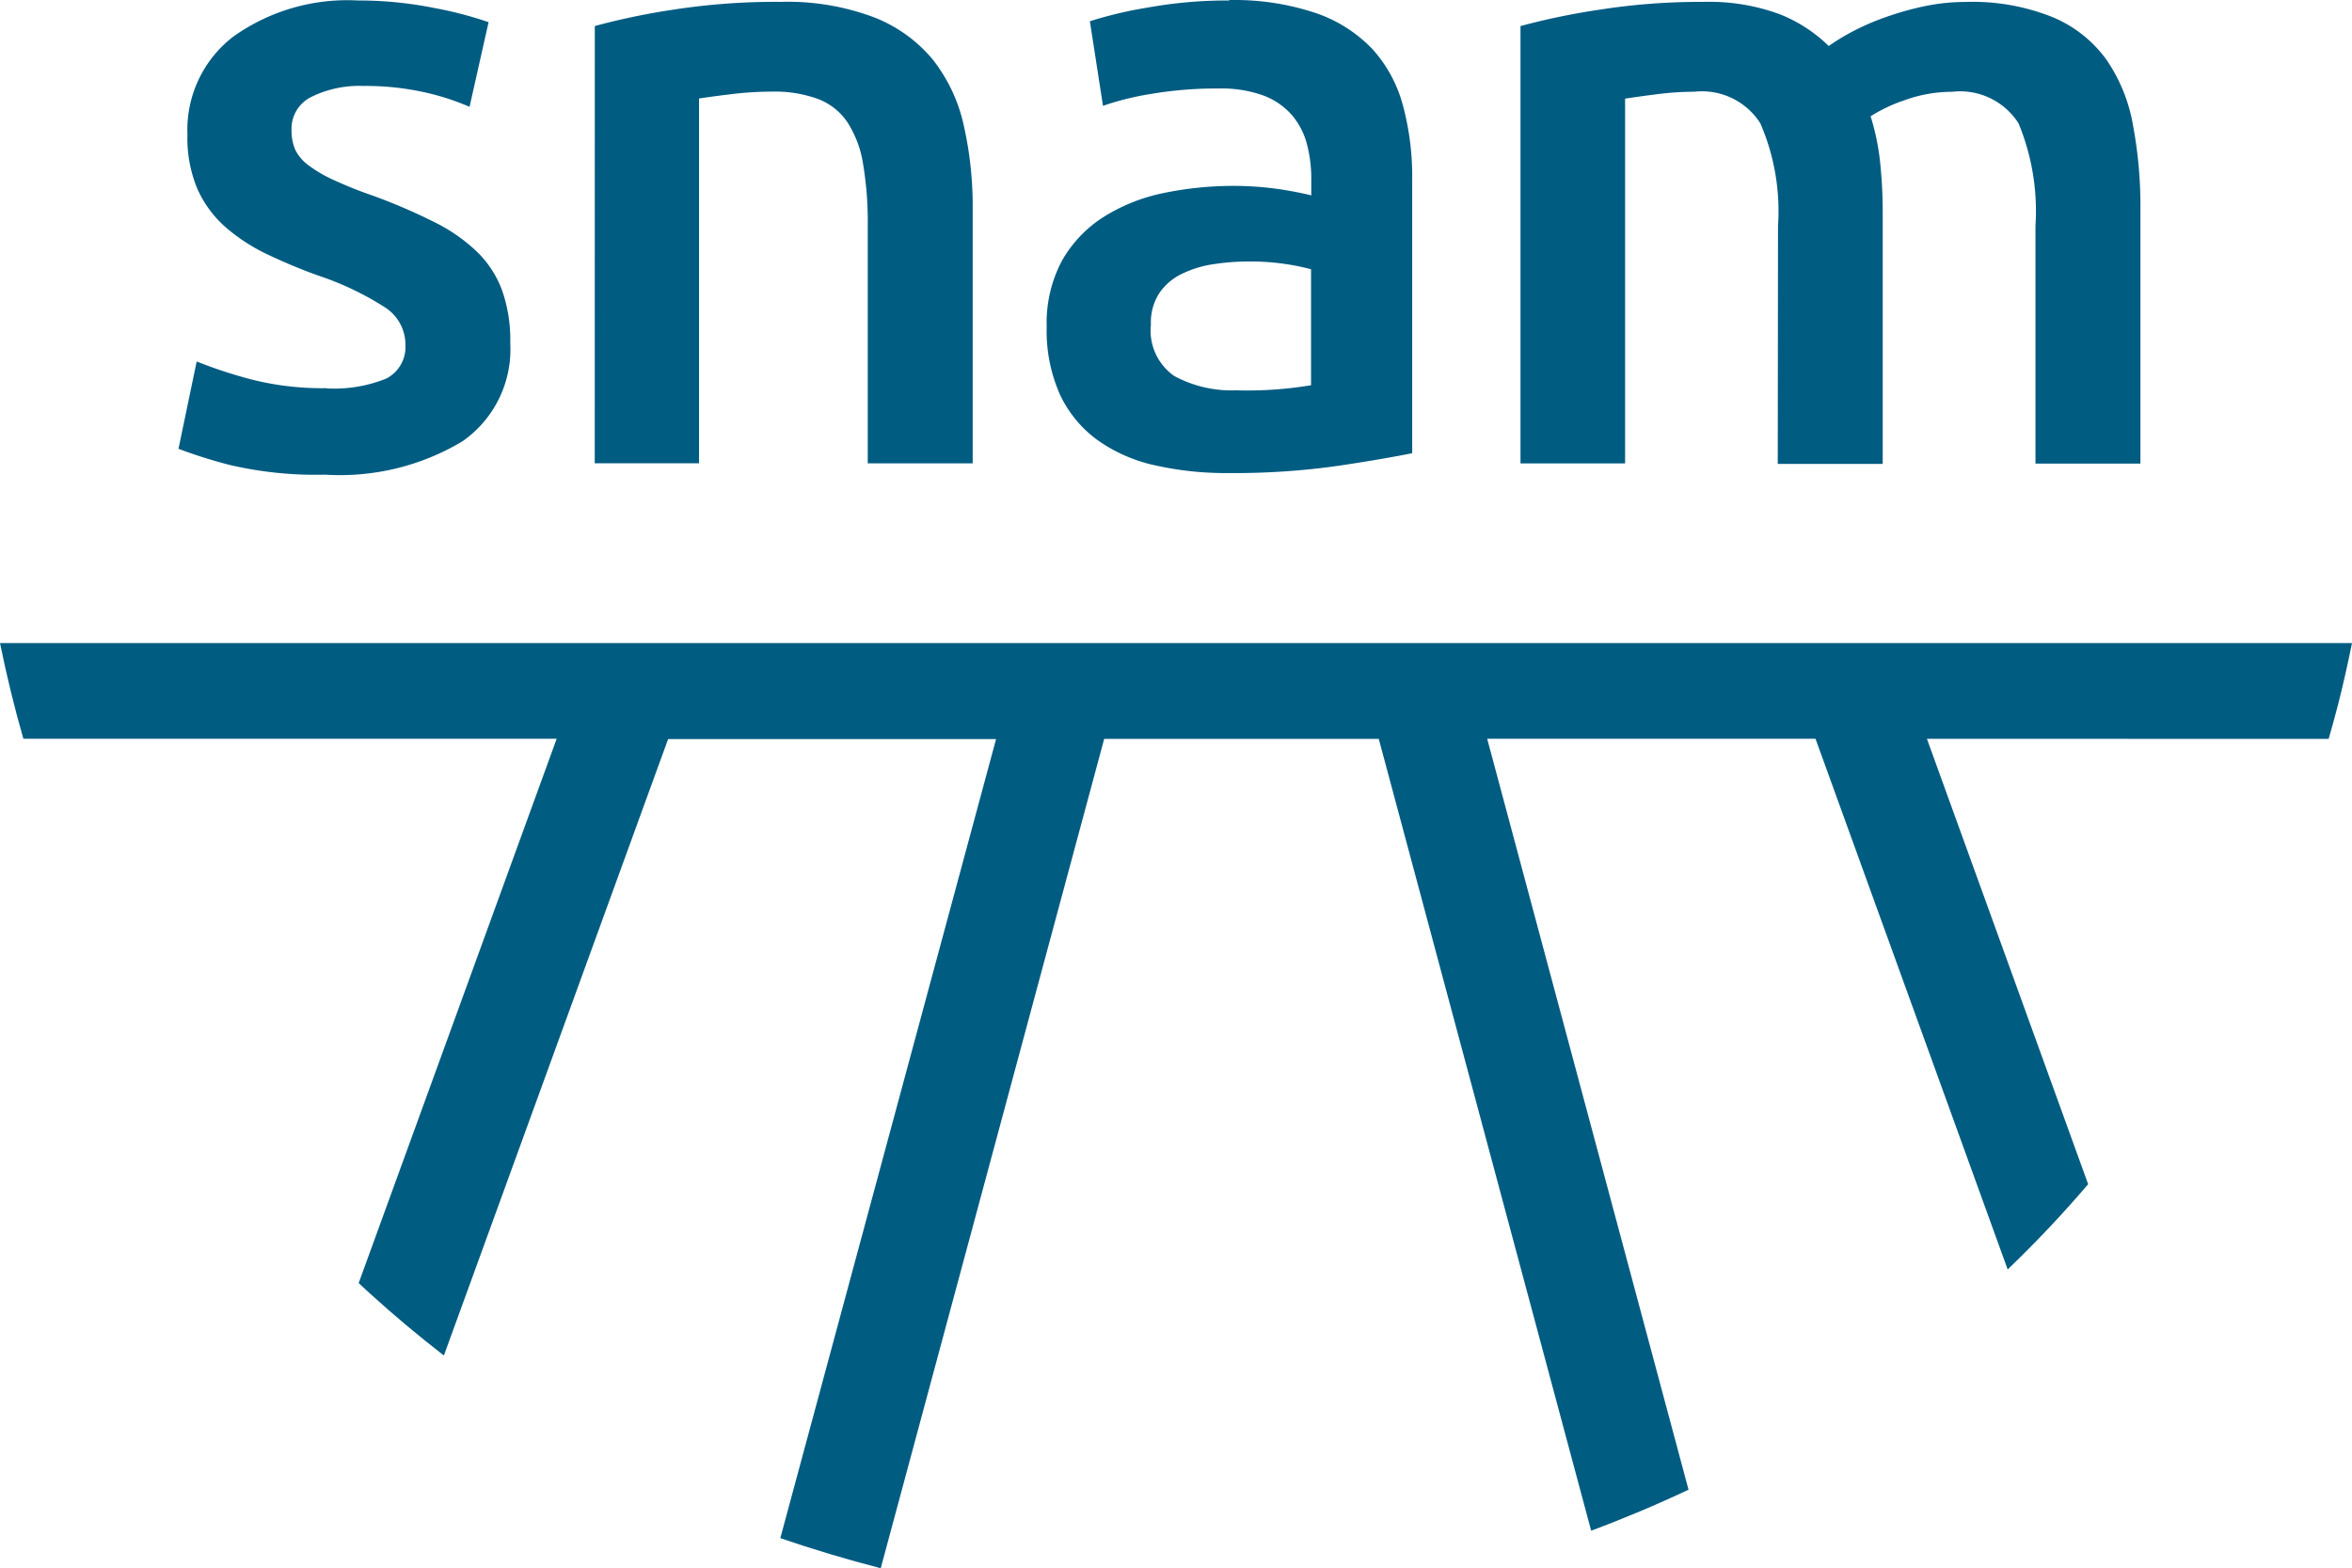
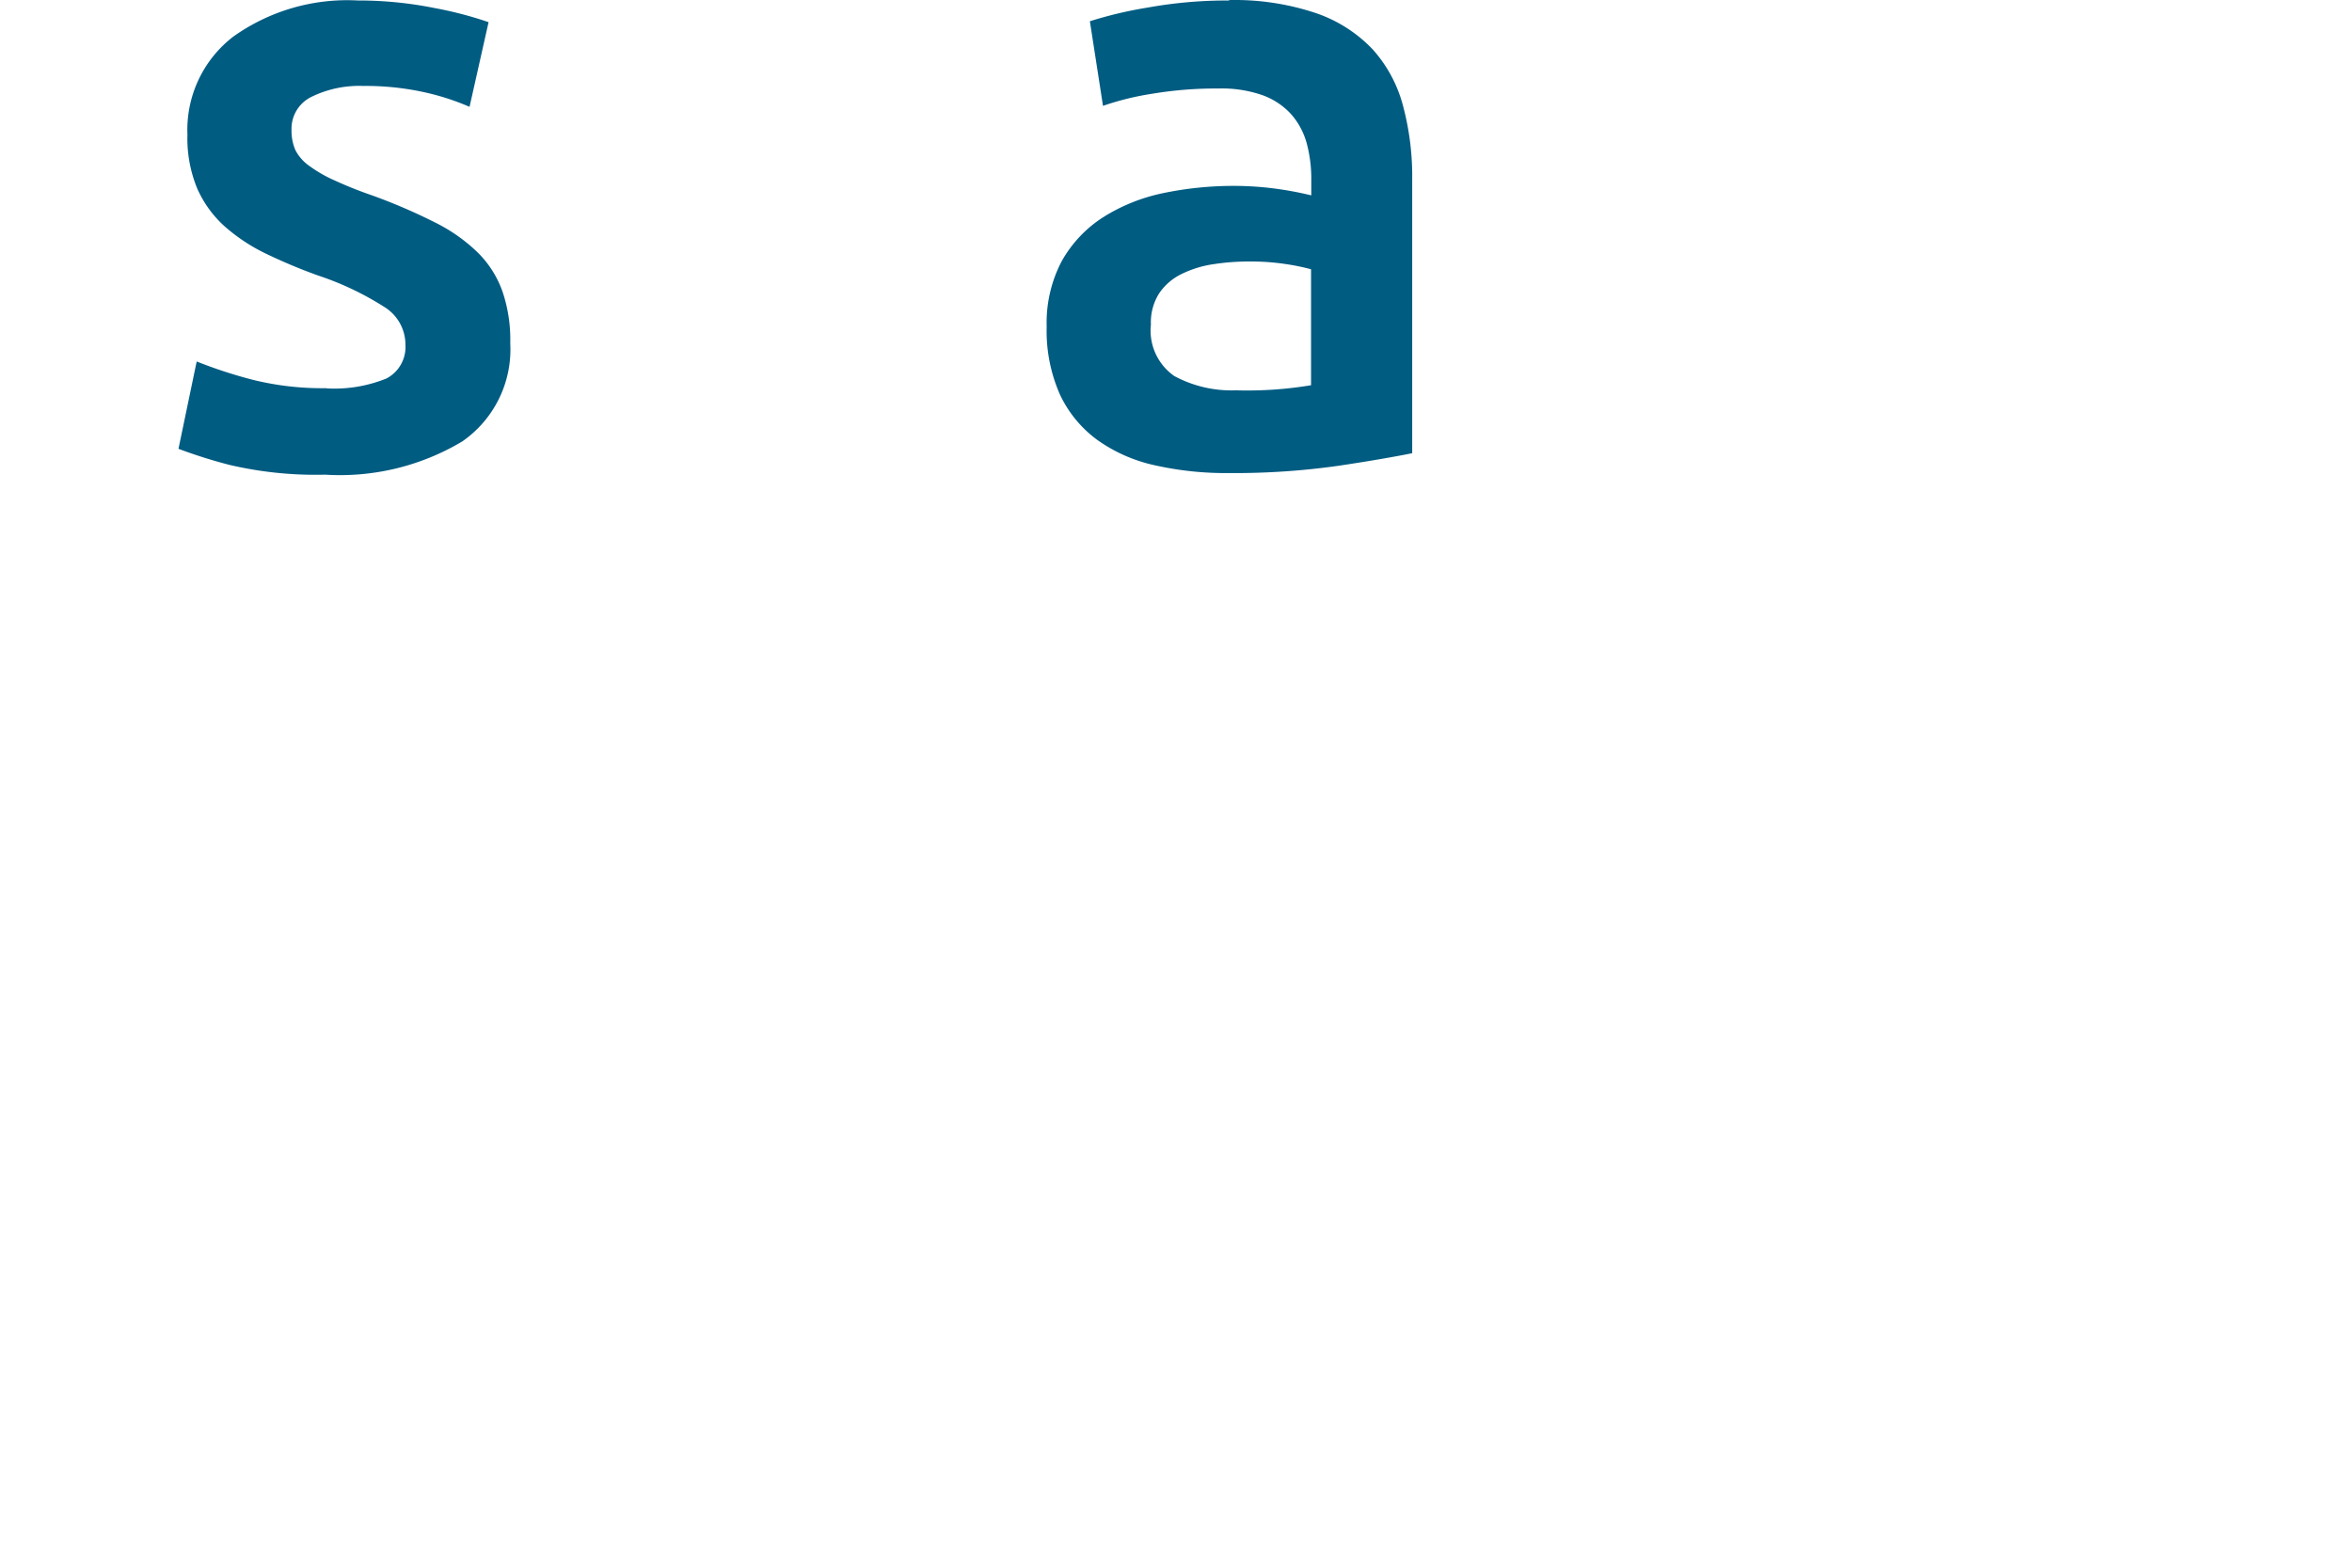
<svg xmlns="http://www.w3.org/2000/svg" width="71.714" height="47.818" viewBox="0 0 71.714 47.818">
  <g id="Livello_2" data-name="Livello 2" transform="translate(95.177 -6.137)">
    <g id="Livello_1-2" data-name="Livello 1-2" transform="translate(-95.177 6.137)">
-       <path id="Tracciato_862" data-name="Tracciato 862" d="M2190.387,260.769c.1-.34.193-.684.283-1.032.161-.622.3-1.255.429-1.89h-71.714q.3,1.482.713,2.919h16.26l-6.037,16.6.334.309q1.091.991,2.264,1.9l6.837-18.8h10l-6.579,24.369q1.5.515,3.062.918l6.813-25.292h8.372l6.476,24.147q1.516-.564,2.969-1.251l-6.139-22.9h10.011l5.859,16.184q1.29-1.237,2.454-2.6l-4.916-13.582Z" transform="translate(-2119.385 -238.236)" fill="#015c82" />
      <path id="Tracciato_863" data-name="Tracciato 863" d="M2127.239,257.579a4.22,4.22,0,0,0,1.847-.3,1.083,1.083,0,0,0,.58-1.032,1.349,1.349,0,0,0-.619-1.134,9.044,9.044,0,0,0-2.045-.975,16.671,16.671,0,0,1-1.6-.671,5.542,5.542,0,0,1-1.252-.831,3.4,3.4,0,0,1-.831-1.148,4,4,0,0,1-.3-1.647,3.586,3.586,0,0,1,1.4-2.99,5.99,5.99,0,0,1,3.8-1.1,11.674,11.674,0,0,1,2.323.228,11.516,11.516,0,0,1,1.659.433l-.58,2.582a7.544,7.544,0,0,0-1.343-.437,8.319,8.319,0,0,0-1.9-.2,3.311,3.311,0,0,0-1.58.334,1.081,1.081,0,0,0-.605,1.016,1.475,1.475,0,0,0,.118.607,1.327,1.327,0,0,0,.416.475,4.065,4.065,0,0,0,.775.447,12.217,12.217,0,0,0,1.158.462,17.436,17.436,0,0,1,1.926.831,5.131,5.131,0,0,1,1.3.923,3.152,3.152,0,0,1,.739,1.174,4.575,4.575,0,0,1,.237,1.578,3.414,3.414,0,0,1-1.463,2.994,7.27,7.27,0,0,1-4.181,1.014,11.527,11.527,0,0,1-2.924-.3,15.18,15.18,0,0,1-1.548-.489l.555-2.663a14.268,14.268,0,0,0,1.7.556,8.8,8.8,0,0,0,2.254.258" transform="translate(-2117.304 -245.736)" fill="#015c82" />
-       <path id="Tracciato_864" data-name="Tracciato 864" d="M2130.581,246.514a20.865,20.865,0,0,1,2.4-.5,20.253,20.253,0,0,1,3.267-.237,7.485,7.485,0,0,1,2.823.462,4.4,4.4,0,0,1,1.808,1.289,4.945,4.945,0,0,1,.948,2,11.194,11.194,0,0,1,.276,2.58v7.743h-3.2v-7.25a10.527,10.527,0,0,0-.143-1.885,3.27,3.27,0,0,0-.475-1.265,1.886,1.886,0,0,0-.9-.713,3.826,3.826,0,0,0-1.384-.224,10.376,10.376,0,0,0-1.267.079c-.439.052-.774.1-.975.131v11.124h-3.18Z" transform="translate(-2112.445 -245.72)" fill="#015c82" />
      <path id="Tracciato_865" data-name="Tracciato 865" d="M2144.647,245.743a7.793,7.793,0,0,1,2.658.4,4.3,4.3,0,0,1,1.727,1.108,4.154,4.154,0,0,1,.924,1.727,8.346,8.346,0,0,1,.277,2.227v8.357c-.492.1-1.235.232-2.23.381a22.563,22.563,0,0,1-3.355.225,9.878,9.878,0,0,1-2.266-.238,4.766,4.766,0,0,1-1.751-.773,3.615,3.615,0,0,1-1.134-1.374,4.784,4.784,0,0,1-.409-2.08,4.031,4.031,0,0,1,.46-2,3.8,3.8,0,0,1,1.252-1.331,5.525,5.525,0,0,1,1.833-.74,10.515,10.515,0,0,1,2.171-.222,9.74,9.74,0,0,1,1.108.065,10.474,10.474,0,0,1,1.244.224v-.515a4.146,4.146,0,0,0-.135-1.056,2.234,2.234,0,0,0-.461-.883,2.179,2.179,0,0,0-.869-.593,3.763,3.763,0,0,0-1.358-.212,11.8,11.8,0,0,0-2.028.16,8.586,8.586,0,0,0-1.5.369l-.4-2.58a12.5,12.5,0,0,1,1.766-.418,13.643,13.643,0,0,1,2.477-.215m.259,11.89a11.809,11.809,0,0,0,2.242-.157v-3.536a6.636,6.636,0,0,0-.774-.159,7.045,7.045,0,0,0-1.106-.078,6.94,6.94,0,0,0-1.069.078,3.265,3.265,0,0,0-.975.292,1.746,1.746,0,0,0-.7.59,1.644,1.644,0,0,0-.259.964,1.688,1.688,0,0,0,.712,1.568,3.668,3.668,0,0,0,1.926.434" transform="translate(-2107.174 -245.741)" fill="#015c82" />
-       <path id="Tracciato_866" data-name="Tracciato 866" d="M2155.858,252.605a6.722,6.722,0,0,0-.54-3.125,2.107,2.107,0,0,0-2.015-.962,8.936,8.936,0,0,0-1.159.079c-.423.052-.74.1-.949.131v11.124h-3.189V246.515a21.077,21.077,0,0,1,2.412-.5,19.7,19.7,0,0,1,3.149-.237,6.231,6.231,0,0,1,2.323.368,4.5,4.5,0,0,1,1.514.977,6.7,6.7,0,0,1,.742-.45,7.386,7.386,0,0,1,1-.432,9.183,9.183,0,0,1,1.171-.33,6.022,6.022,0,0,1,1.252-.131,6.55,6.55,0,0,1,2.66.462,3.851,3.851,0,0,1,1.636,1.289,5.029,5.029,0,0,1,.816,2.005,13.392,13.392,0,0,1,.227,2.582v7.741h-3.2v-7.252a7,7,0,0,0-.516-3.125,2.109,2.109,0,0,0-2.028-.962,4.225,4.225,0,0,0-1.452.258,4.73,4.73,0,0,0-1.031.488,7.225,7.225,0,0,1,.29,1.4,14.731,14.731,0,0,1,.079,1.584v7.617h-3.2Z" transform="translate(-2101.645 -245.72)" fill="#015c82" />
    </g>
  </g>
</svg>